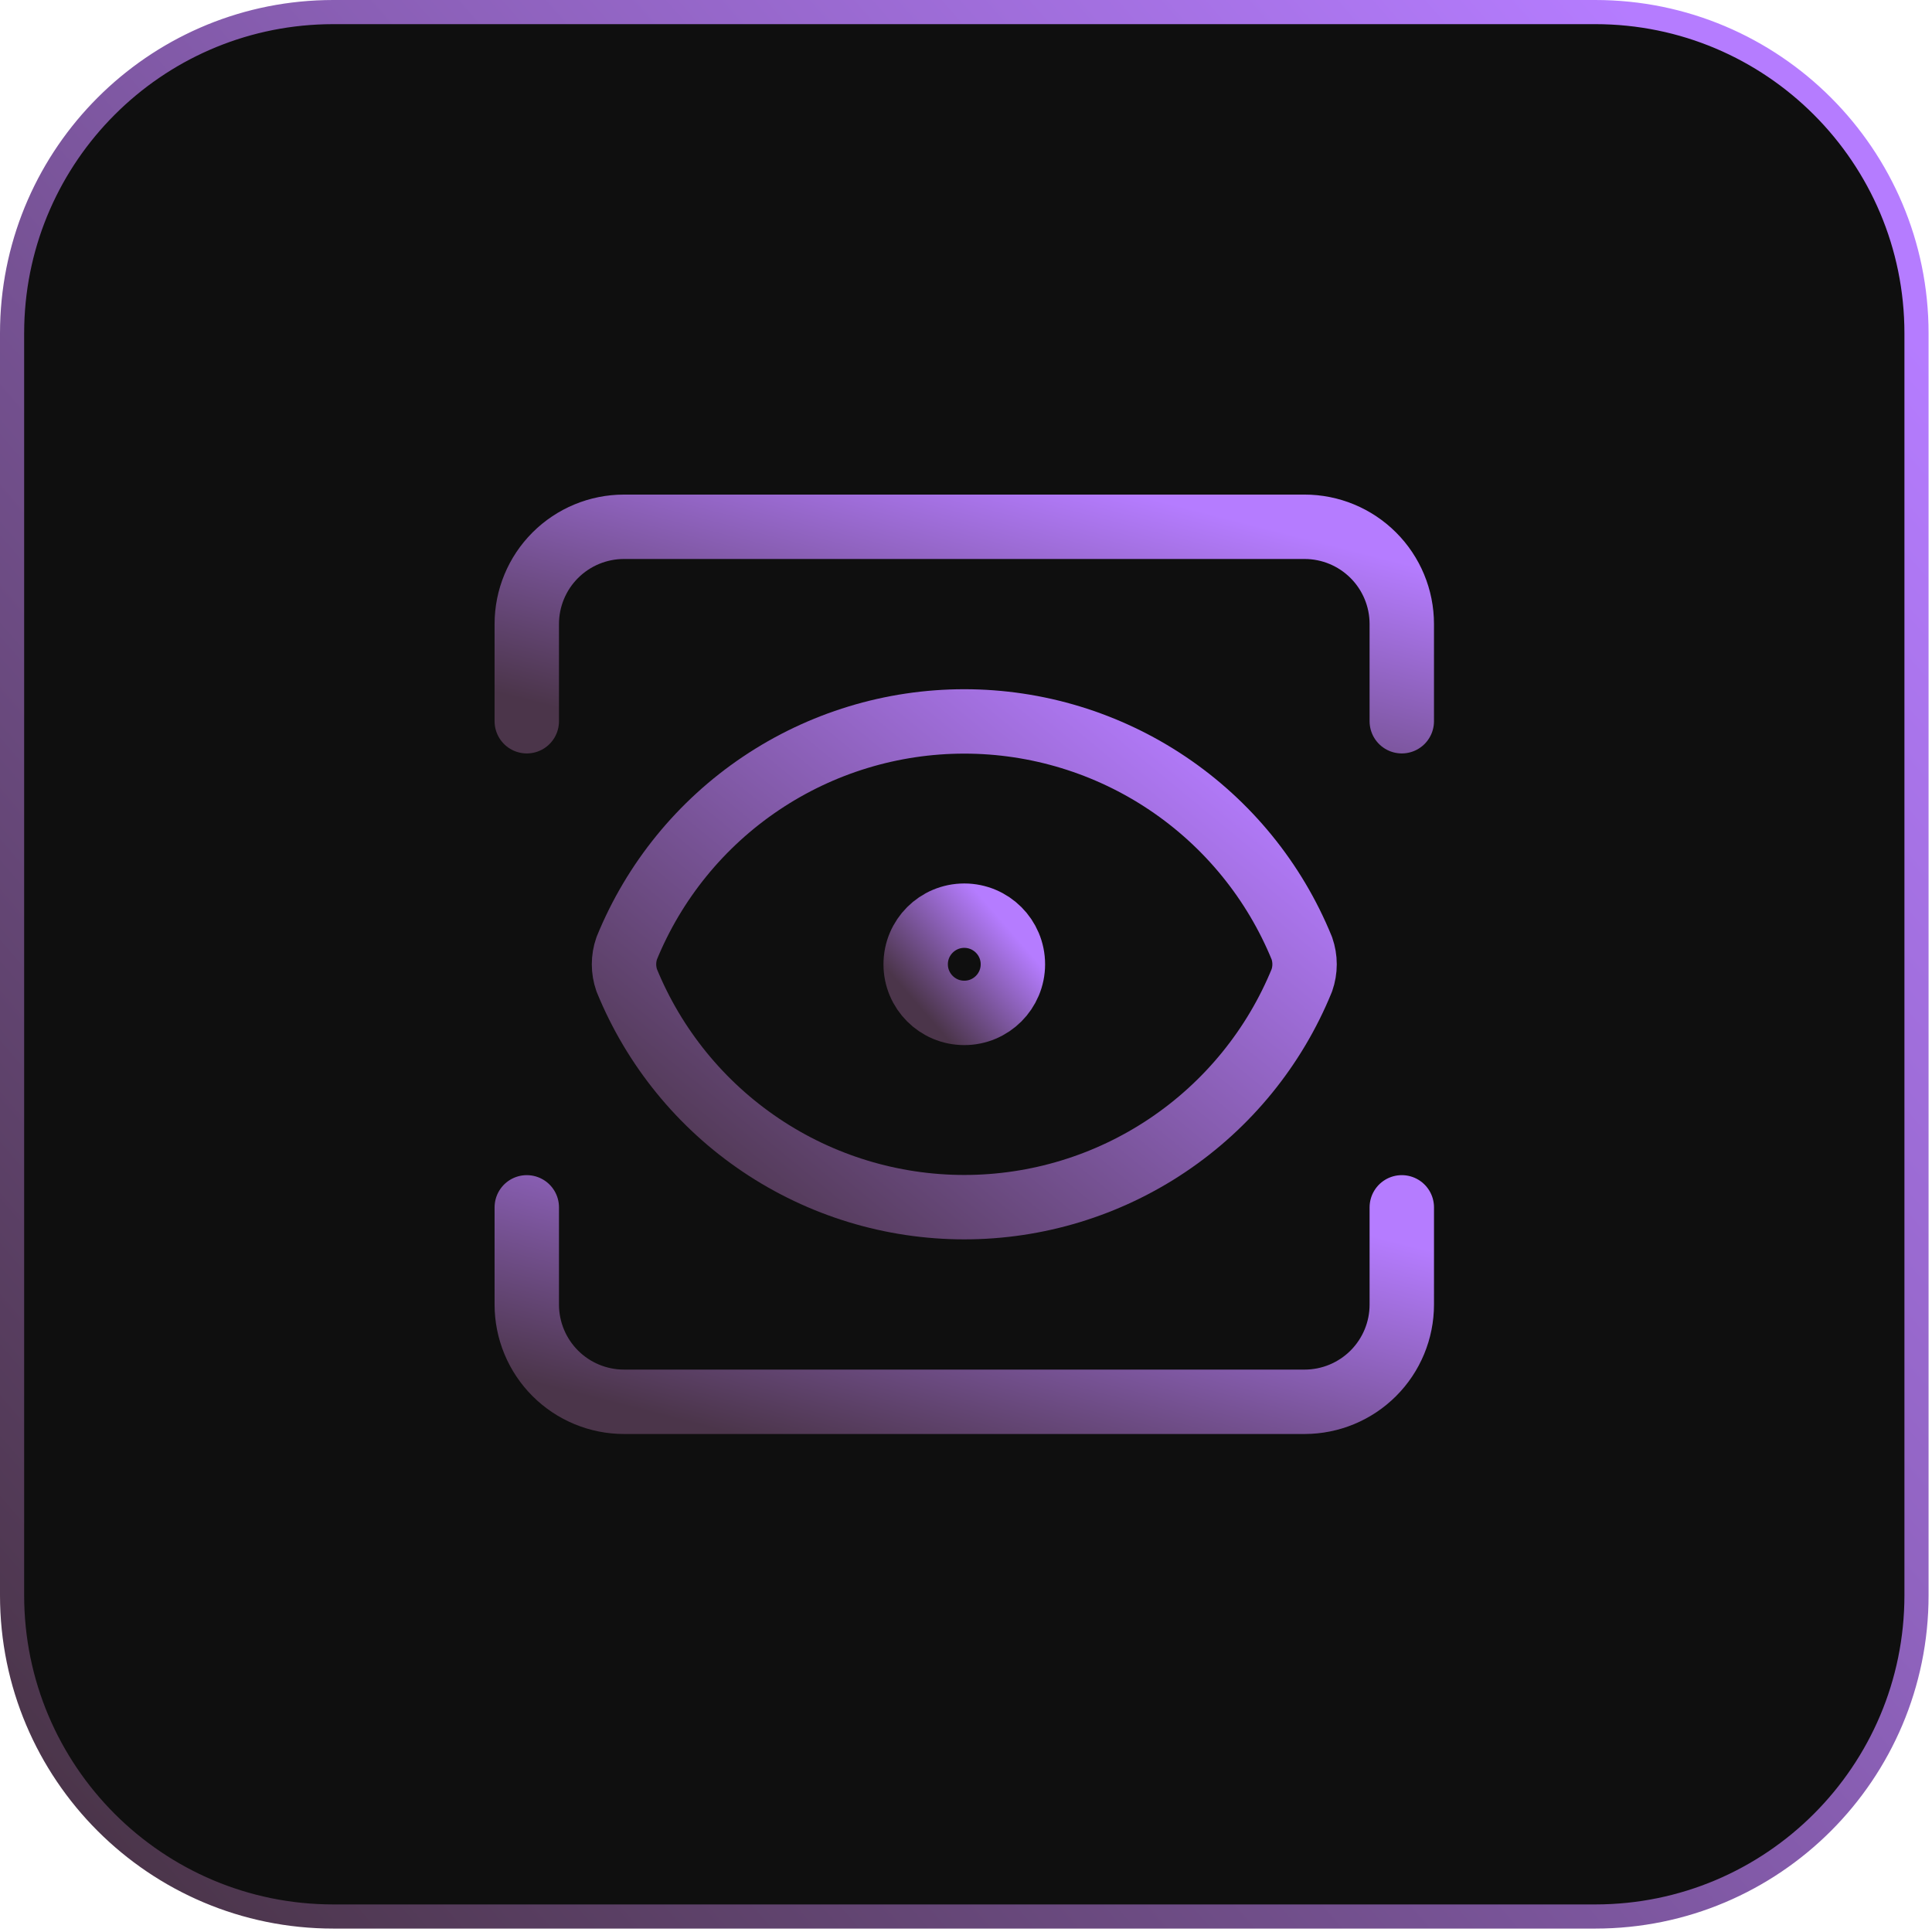
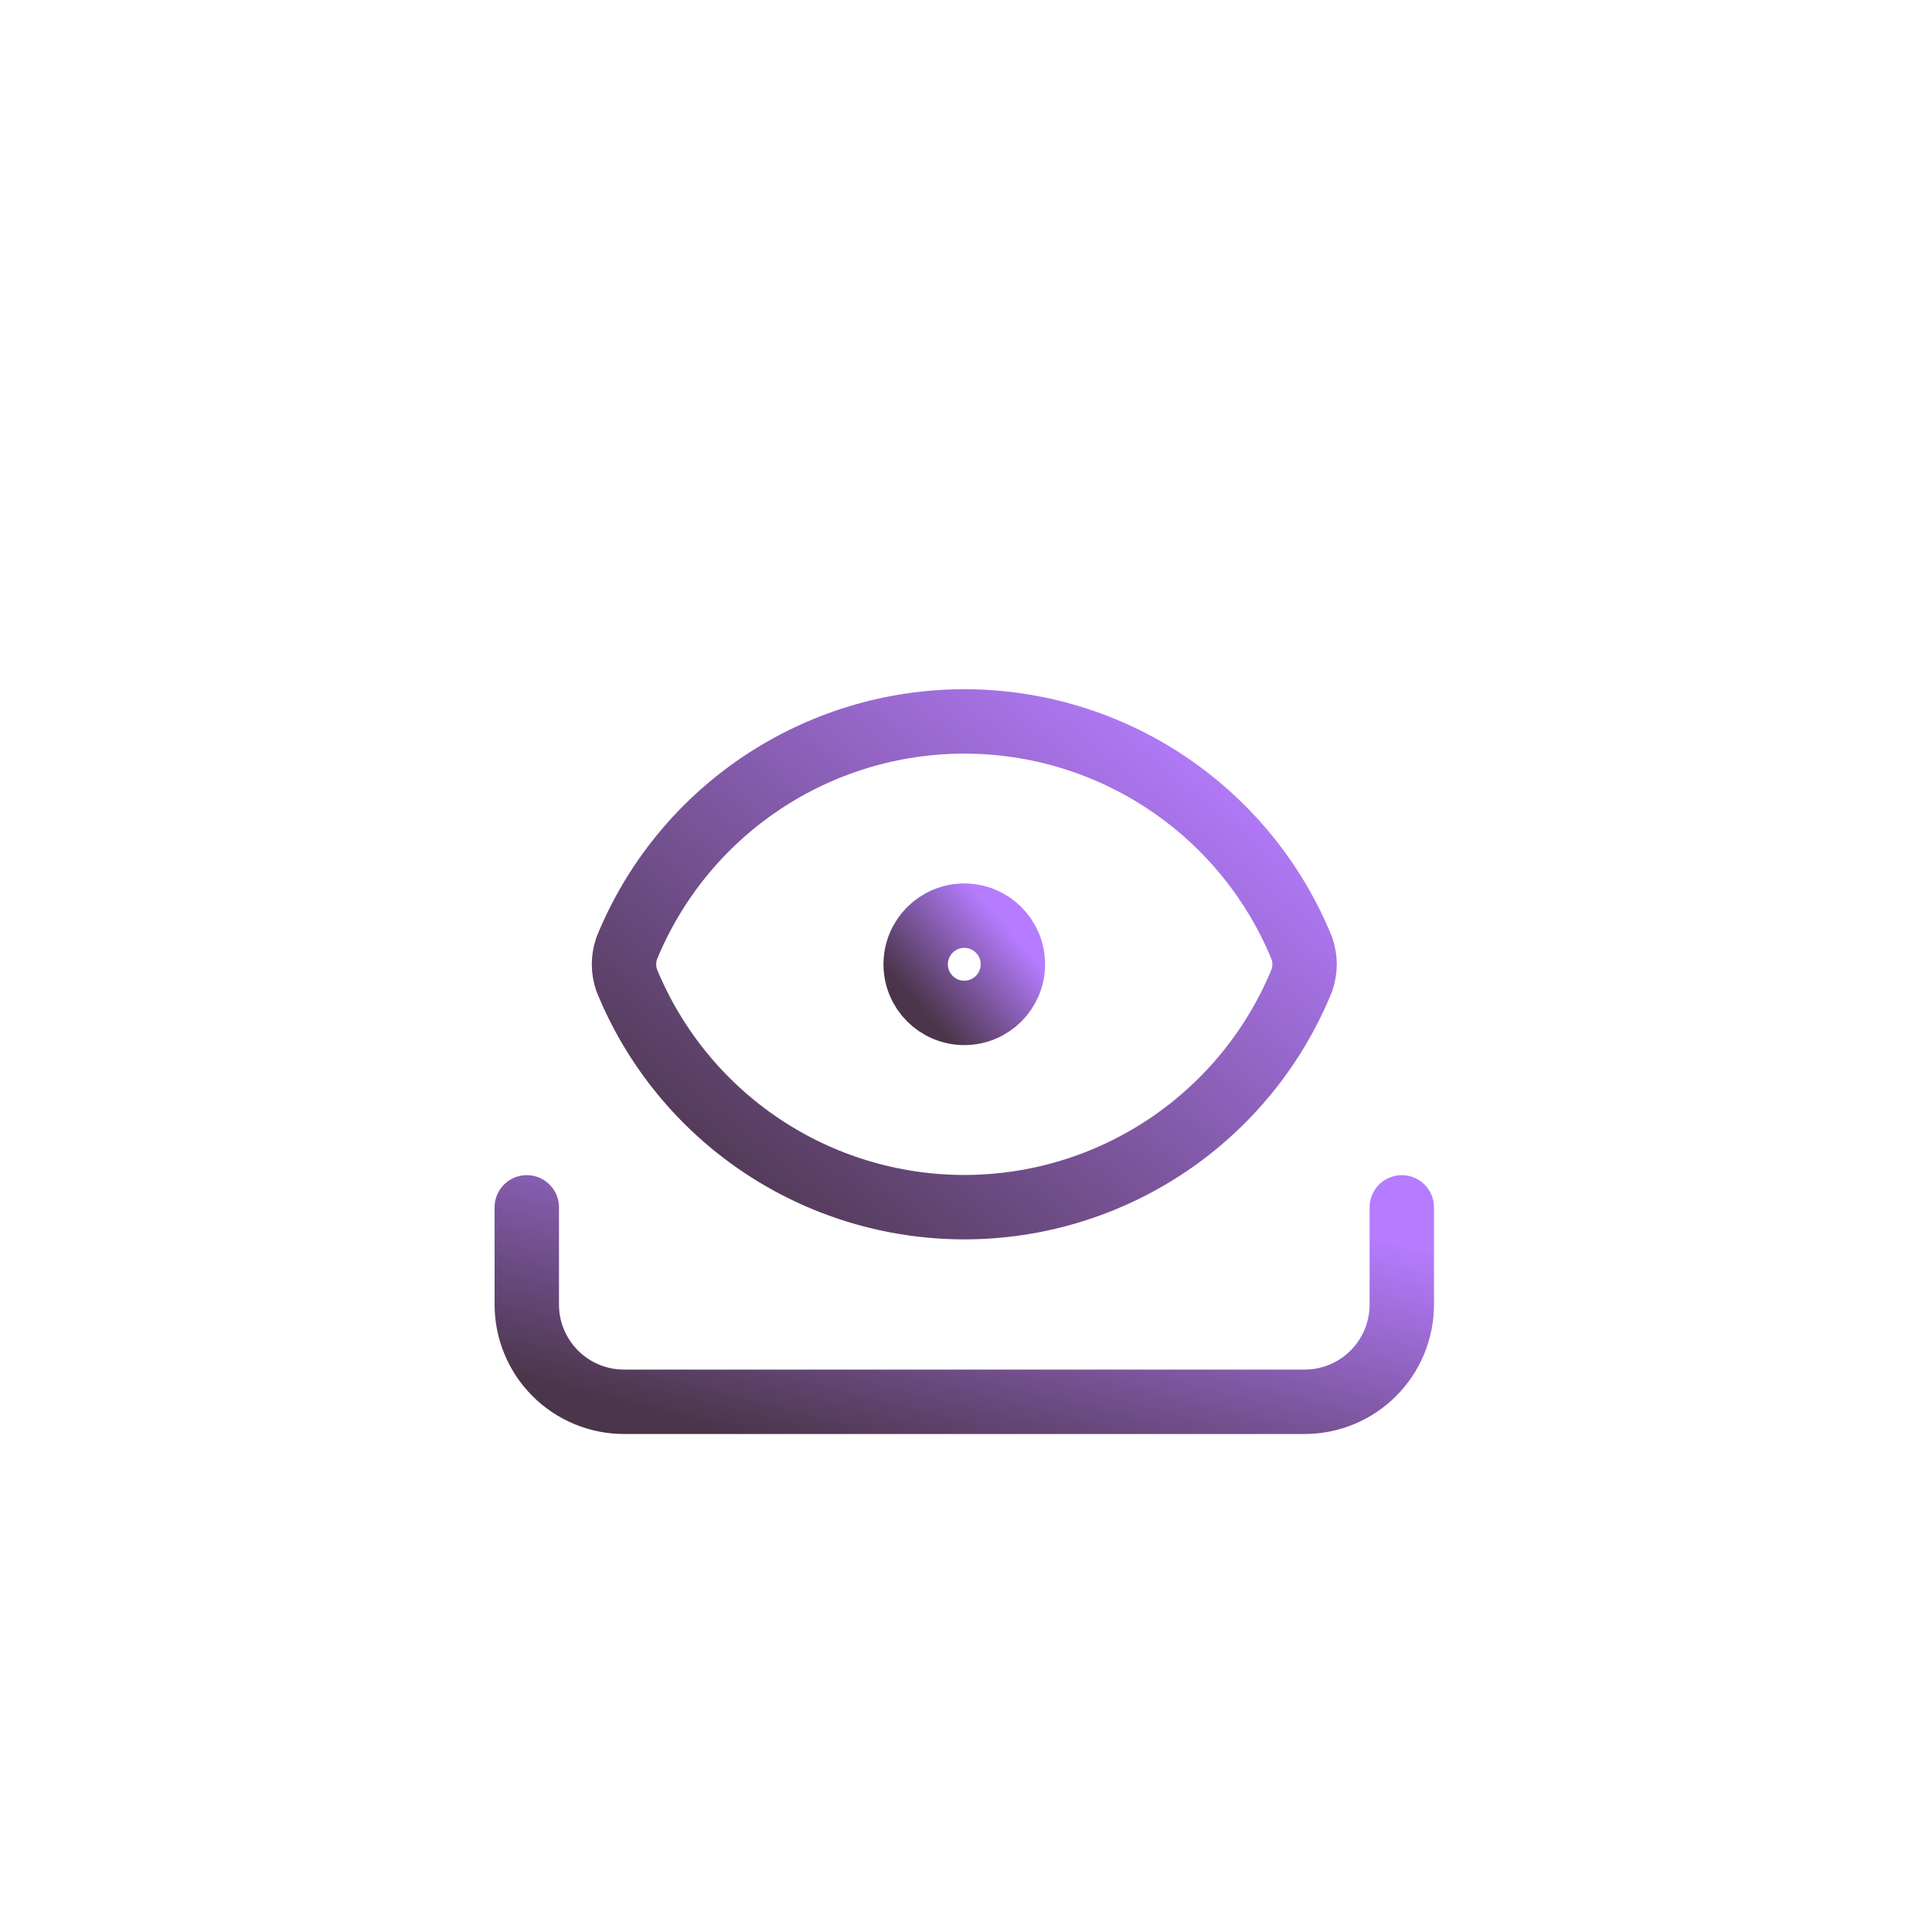
<svg xmlns="http://www.w3.org/2000/svg" width="240" height="240" viewBox="0 0 240 240" fill="none">
-   <path d="M41.408 1.5L198.167 1.5C220.208 1.5 238.075 19.368 238.075 41.408V198.167C238.075 220.208 220.208 238.075 198.167 238.075H41.408C19.368 238.075 1.5 220.208 1.5 198.167L1.5 41.408L1.513 40.378C2.05 19.156 19.156 2.05 40.378 1.513L41.408 1.5Z" fill="#0F0F0F" />
-   <path d="M41.408 1.5L198.167 1.5C220.208 1.5 238.075 19.368 238.075 41.408V198.167C238.075 220.208 220.208 238.075 198.167 238.075H41.408C19.368 238.075 1.5 220.208 1.5 198.167L1.5 41.408L1.513 40.378C2.05 19.156 19.156 2.05 40.378 1.513L41.408 1.5Z" stroke="url(#paint0_linear_4_326)" stroke-width="3" />
  <path d="M174.136 149.981V162.058C174.136 165.262 172.863 168.333 170.598 170.598C168.333 172.863 165.261 174.136 162.058 174.136L77.517 174.136C74.314 174.136 71.242 172.863 68.977 170.598C66.712 168.333 65.439 165.262 65.439 162.058V149.981" stroke="url(#paint1_linear_4_326)" stroke-width="8" stroke-linecap="round" stroke-linejoin="round" />
-   <path d="M174.135 89.594V77.516C174.135 74.313 172.862 71.241 170.597 68.977C168.332 66.712 165.26 65.439 162.057 65.439L77.516 65.439C74.313 65.439 71.241 66.712 68.976 68.977C66.711 71.241 65.439 74.313 65.439 77.516V89.594" stroke="url(#paint2_linear_4_326)" stroke-width="8" stroke-linecap="round" stroke-linejoin="round" />
  <path d="M119.787 125.826C123.122 125.826 125.825 123.122 125.825 119.787C125.825 116.452 123.122 113.748 119.787 113.748C116.452 113.748 113.748 116.452 113.748 119.787C113.748 123.122 116.452 125.826 119.787 125.826Z" stroke="url(#paint3_linear_4_326)" stroke-width="8" stroke-linecap="round" stroke-linejoin="round" />
  <path d="M161.72 121.781C162.171 120.491 162.171 119.085 161.72 117.795C158.32 109.464 152.516 102.335 145.048 97.317C137.579 92.298 128.785 89.618 119.787 89.618C110.79 89.618 101.996 92.298 94.527 97.317C87.059 102.335 81.255 109.464 77.855 117.795C77.404 119.085 77.404 120.491 77.855 121.781C81.255 130.112 87.059 137.241 94.527 142.259C101.996 147.278 110.79 149.958 119.787 149.958C128.785 149.958 137.579 147.278 145.048 142.259C152.516 137.241 158.32 130.112 161.72 121.781Z" stroke="url(#paint4_linear_4_326)" stroke-width="8" stroke-linecap="round" stroke-linejoin="round" />
  <defs>
    <linearGradient id="paint0_linear_4_326" x1="229.801" y1="32.41" x2="8.96" y2="224.389" gradientUnits="userSpaceOnUse">
      <stop stop-color="#B57CFF" />
      <stop offset="1" stop-color="#4B354A" />
    </linearGradient>
    <linearGradient id="paint1_linear_4_326" x1="169.701" y1="153.249" x2="158.911" y2="195.46" gradientUnits="userSpaceOnUse">
      <stop stop-color="#B57CFF" />
      <stop offset="1" stop-color="#4B354A" />
    </linearGradient>
    <linearGradient id="paint2_linear_4_326" x1="169.7" y1="68.707" x2="158.91" y2="110.918" gradientUnits="userSpaceOnUse">
      <stop stop-color="#B57CFF" />
      <stop offset="1" stop-color="#4B354A" />
    </linearGradient>
    <linearGradient id="paint3_linear_4_326" x1="125.333" y1="115.382" x2="114.2" y2="125.06" gradientUnits="userSpaceOnUse">
      <stop stop-color="#B57CFF" />
      <stop offset="1" stop-color="#4B354A" />
    </linearGradient>
    <linearGradient id="paint4_linear_4_326" x1="158.609" y1="97.781" x2="103.516" y2="164.883" gradientUnits="userSpaceOnUse">
      <stop stop-color="#B57CFF" />
      <stop offset="1" stop-color="#4B354A" />
    </linearGradient>
  </defs>
</svg>